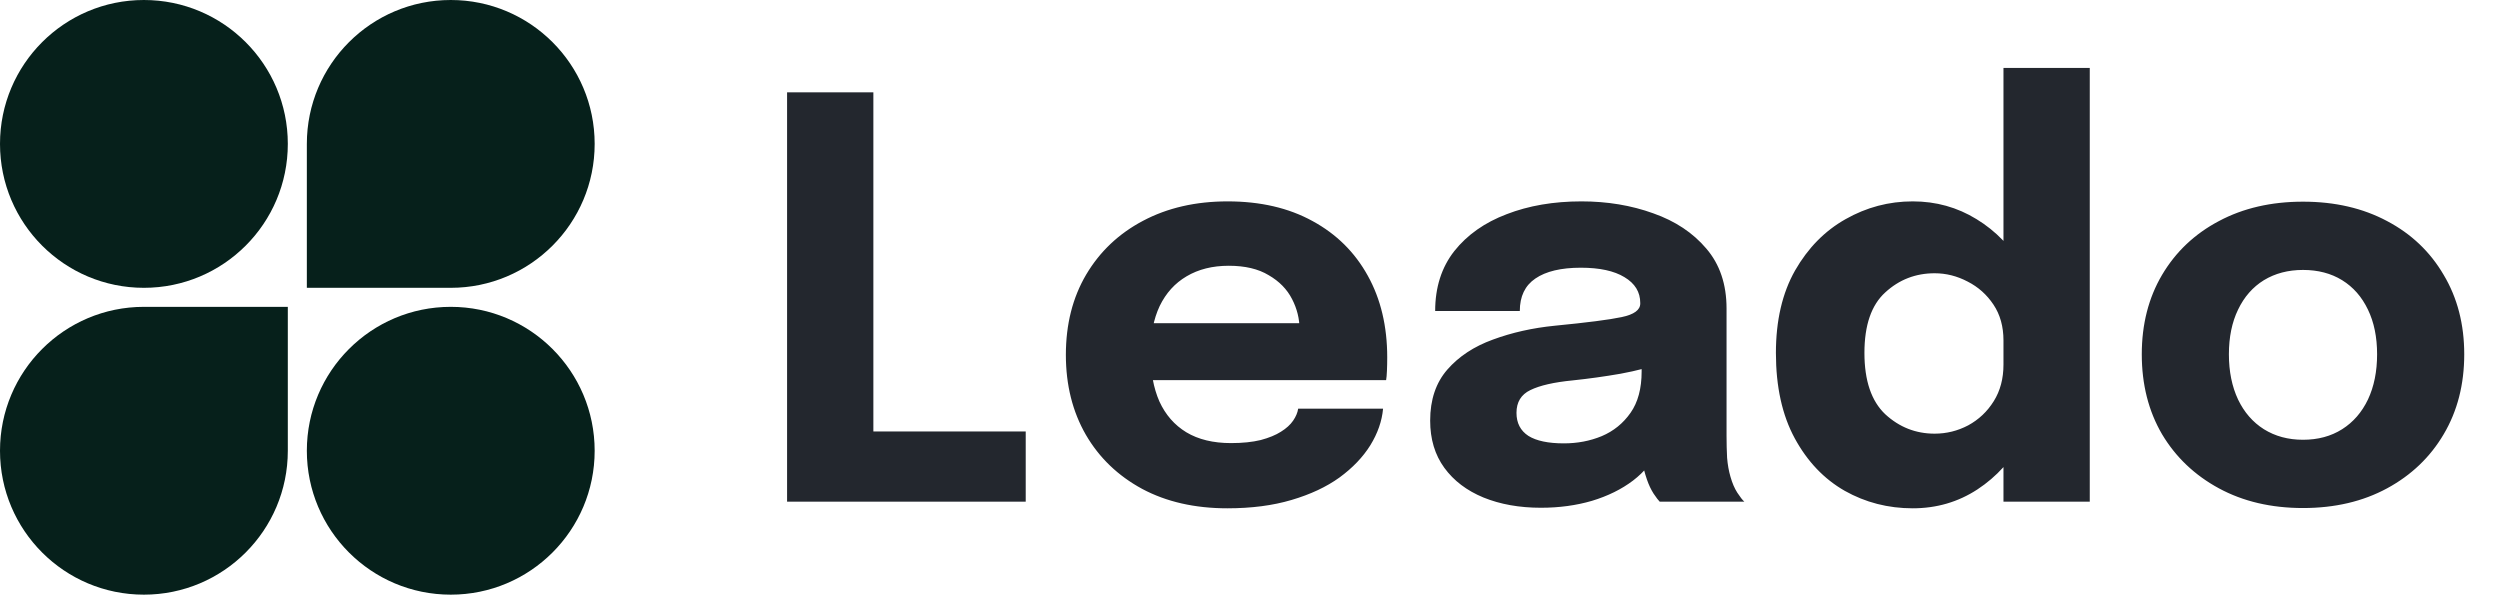
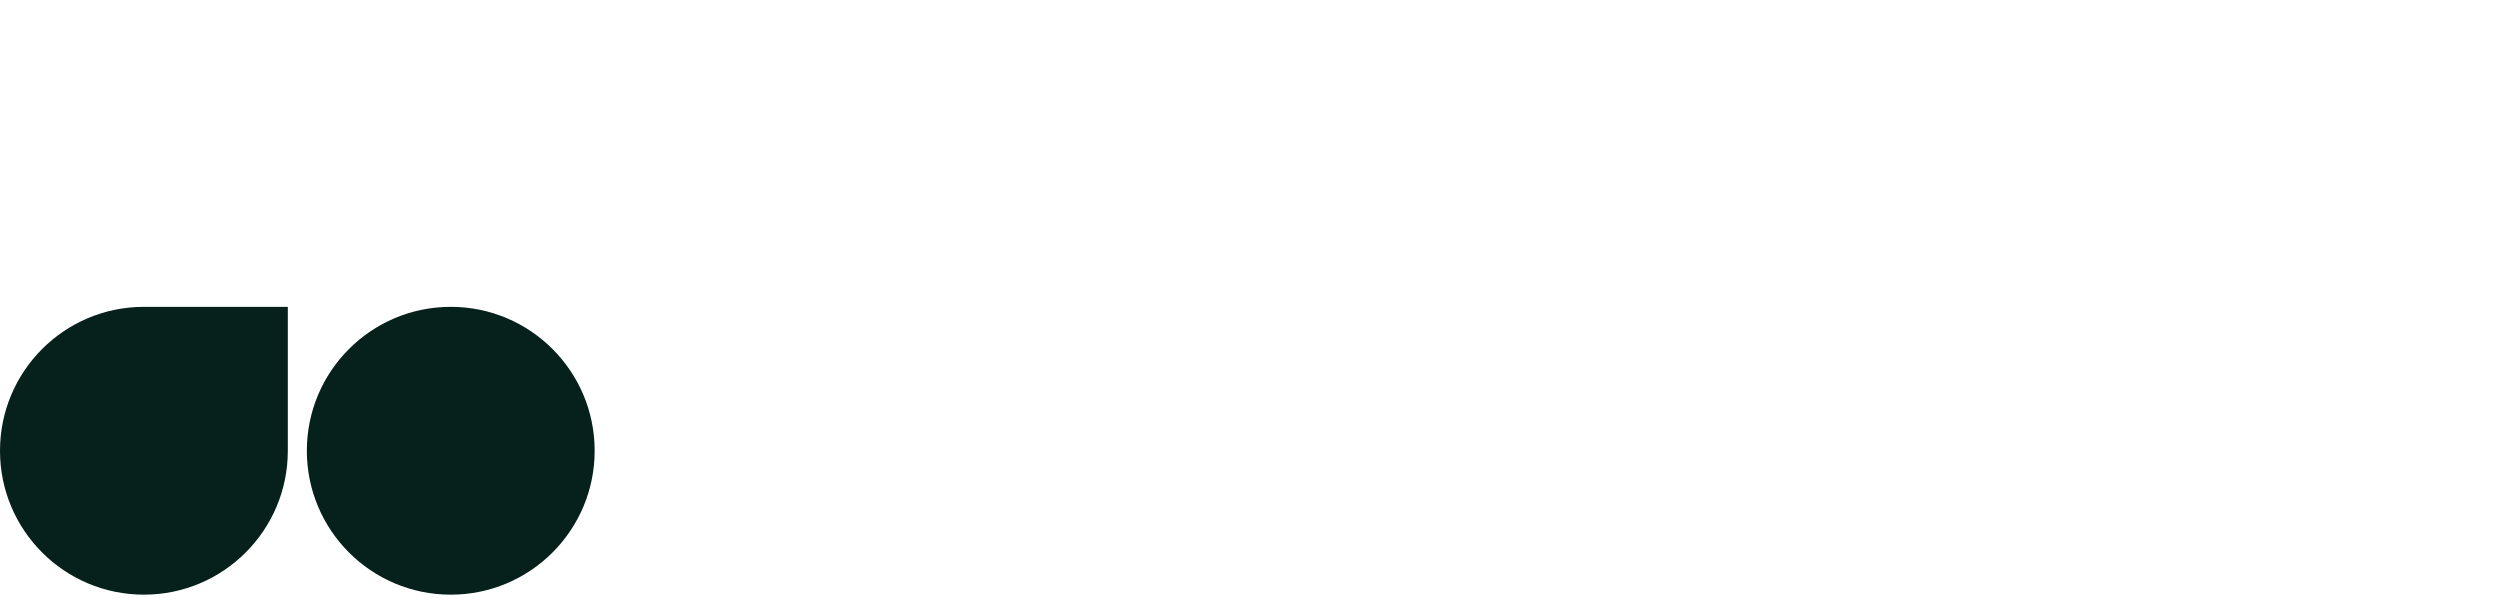
<svg xmlns="http://www.w3.org/2000/svg" width="118" height="29" viewBox="0 0 118 29" fill="none">
-   <path d="M13.585 6.792C13.585 10.544 10.544 13.585 6.792 13.585C3.041 13.585 0 10.544 0 6.792C0 3.041 3.041 0 6.792 0C10.544 0 13.585 3.041 13.585 6.792Z" fill="#06201B" />
-   <path d="M14.483 6.793C14.483 3.041 17.524 0 21.276 0C25.027 0 28.068 3.041 28.068 6.792C28.068 10.544 25.027 13.585 21.276 13.585H14.483V6.793Z" fill="#06201B" />
  <path d="M0 21.276C0 17.524 3.041 14.483 6.792 14.483H13.585V21.276C13.585 25.027 10.544 28.068 6.792 28.068C3.041 28.068 0 25.027 0 21.276Z" fill="#06201B" />
  <path d="M28.068 21.276C28.068 25.027 25.027 28.068 21.276 28.068C17.524 28.068 14.483 25.027 14.483 21.276C14.483 17.524 17.524 14.483 21.276 14.483C25.027 14.483 28.068 17.524 28.068 21.276Z" fill="#06201B" />
-   <path d="M37.15 23.678V4.358H41.223V22.46L39.389 20.364H48.414V23.678H37.15ZM52.51 17.941V15.256H61.731L61.338 15.937C61.338 15.867 61.338 15.802 61.338 15.74C61.338 15.671 61.338 15.605 61.338 15.544C61.338 15.046 61.22 14.57 60.985 14.116C60.749 13.653 60.382 13.278 59.884 12.99C59.395 12.693 58.767 12.544 57.998 12.544C57.23 12.544 56.566 12.71 56.007 13.042C55.457 13.365 55.034 13.832 54.737 14.444C54.449 15.055 54.304 15.793 54.304 16.657C54.304 17.548 54.444 18.312 54.724 18.95C55.012 19.578 55.435 20.063 55.994 20.403C56.562 20.744 57.265 20.914 58.103 20.914C58.644 20.914 59.111 20.866 59.505 20.77C59.897 20.665 60.216 20.534 60.461 20.377C60.714 20.22 60.906 20.045 61.037 19.853C61.168 19.661 61.247 19.473 61.273 19.29H65.281C65.228 19.875 65.028 20.451 64.678 21.019C64.329 21.578 63.844 22.084 63.224 22.538C62.605 22.984 61.849 23.337 60.958 23.599C60.077 23.861 59.068 23.992 57.933 23.992C56.396 23.992 55.055 23.687 53.911 23.076C52.767 22.456 51.881 21.604 51.252 20.521C50.624 19.43 50.309 18.172 50.309 16.749C50.309 15.308 50.628 14.046 51.266 12.963C51.912 11.872 52.807 11.025 53.951 10.422C55.103 9.811 56.435 9.505 57.946 9.505C59.491 9.505 60.827 9.815 61.954 10.435C63.08 11.047 63.949 11.907 64.561 13.016C65.172 14.116 65.477 15.4 65.477 16.867C65.477 17.085 65.473 17.295 65.464 17.495C65.456 17.696 65.442 17.845 65.425 17.941H52.51ZM72.731 23.966C71.718 23.966 70.814 23.805 70.019 23.482C69.233 23.158 68.618 22.691 68.172 22.08C67.727 21.469 67.504 20.727 67.504 19.853C67.504 18.866 67.775 18.063 68.316 17.443C68.858 16.823 69.574 16.352 70.464 16.029C71.364 15.697 72.338 15.478 73.385 15.374C74.914 15.225 75.966 15.09 76.542 14.967C77.127 14.845 77.42 14.631 77.42 14.326C77.42 14.317 77.42 14.308 77.42 14.3C77.42 13.784 77.171 13.378 76.673 13.081C76.184 12.784 75.499 12.636 74.617 12.636C73.682 12.636 72.966 12.806 72.469 13.147C71.98 13.479 71.735 13.989 71.735 14.679H67.74C67.74 13.562 68.041 12.618 68.644 11.85C69.255 11.082 70.08 10.501 71.119 10.108C72.159 9.706 73.333 9.505 74.643 9.505C75.865 9.505 76.996 9.693 78.035 10.069C79.075 10.435 79.908 10.99 80.537 11.732C81.175 12.475 81.493 13.418 81.493 14.562C81.493 14.745 81.493 14.928 81.493 15.112C81.493 15.286 81.493 15.465 81.493 15.649V20.574C81.493 20.932 81.502 21.277 81.519 21.608C81.546 21.932 81.598 22.229 81.677 22.499C81.764 22.805 81.873 23.058 82.004 23.259C82.135 23.46 82.244 23.599 82.332 23.678H78.337C78.275 23.617 78.179 23.49 78.049 23.298C77.926 23.106 77.821 22.883 77.734 22.63C77.629 22.325 77.551 22.019 77.498 21.713C77.455 21.399 77.433 21.032 77.433 20.613L78.271 21.189C78.027 21.766 77.629 22.263 77.079 22.683C76.538 23.093 75.892 23.412 75.141 23.639C74.398 23.857 73.595 23.966 72.731 23.966ZM73.818 20.927C74.455 20.927 75.049 20.814 75.599 20.587C76.158 20.351 76.612 19.984 76.961 19.486C77.311 18.989 77.485 18.338 77.485 17.535V16.133L78.494 17.116C77.918 17.325 77.249 17.5 76.49 17.64C75.739 17.771 74.988 17.875 74.237 17.954C73.346 18.041 72.678 18.194 72.233 18.412C71.796 18.622 71.578 18.98 71.578 19.486C71.578 19.967 71.766 20.329 72.141 20.574C72.516 20.809 73.075 20.927 73.818 20.927ZM90.281 23.992C89.119 23.992 88.049 23.717 87.072 23.167C86.093 22.608 85.308 21.783 84.714 20.692C84.12 19.6 83.823 18.255 83.823 16.657C83.823 15.129 84.124 13.832 84.727 12.767C85.338 11.702 86.133 10.894 87.111 10.344C88.097 9.785 89.154 9.505 90.281 9.505C91.381 9.505 92.385 9.785 93.293 10.344C94.21 10.903 94.944 11.667 95.494 12.636C96.044 13.597 96.319 14.706 96.319 15.963C96.319 16.007 96.319 16.05 96.319 16.094C96.319 16.129 96.319 16.168 96.319 16.212L94.564 16.238C94.564 16.212 94.564 16.186 94.564 16.16C94.564 16.125 94.564 16.094 94.564 16.068C94.564 15.413 94.407 14.85 94.092 14.378C93.778 13.907 93.372 13.544 92.874 13.291C92.376 13.029 91.857 12.898 91.315 12.898C90.416 12.898 89.639 13.199 88.984 13.802C88.329 14.396 88.001 15.347 88.001 16.657C88.001 17.967 88.329 18.932 88.984 19.552C89.647 20.163 90.425 20.469 91.315 20.469C91.874 20.469 92.403 20.338 92.9 20.076C93.398 19.805 93.8 19.425 94.105 18.936C94.411 18.447 94.564 17.871 94.564 17.207L96.319 17.299C96.319 18.548 96.048 19.679 95.507 20.692C94.974 21.696 94.249 22.499 93.332 23.102C92.424 23.695 91.407 23.992 90.281 23.992ZM94.564 23.678V3.205H98.637V23.678H94.564ZM108.702 23.979C107.2 23.979 105.877 23.669 104.733 23.049C103.589 22.429 102.694 21.578 102.048 20.495C101.41 19.404 101.092 18.146 101.092 16.723C101.092 15.308 101.41 14.059 102.048 12.977C102.694 11.885 103.589 11.038 104.733 10.435C105.877 9.824 107.2 9.519 108.702 9.519C110.204 9.519 111.527 9.824 112.671 10.435C113.815 11.038 114.705 11.885 115.343 12.977C115.989 14.059 116.312 15.308 116.312 16.723C116.312 18.146 115.989 19.404 115.343 20.495C114.705 21.578 113.815 22.429 112.671 23.049C111.527 23.669 110.204 23.979 108.702 23.979ZM108.702 20.757C109.409 20.757 110.025 20.591 110.549 20.259C111.073 19.927 111.479 19.46 111.767 18.858C112.055 18.247 112.199 17.535 112.199 16.723C112.199 15.911 112.055 15.208 111.767 14.614C111.479 14.011 111.073 13.549 110.549 13.225C110.025 12.902 109.409 12.741 108.702 12.741C108.003 12.741 107.388 12.902 106.855 13.225C106.331 13.549 105.925 14.011 105.637 14.614C105.349 15.208 105.204 15.911 105.204 16.723C105.204 17.535 105.349 18.247 105.637 18.858C105.925 19.46 106.331 19.927 106.855 20.259C107.388 20.591 108.003 20.757 108.702 20.757Z" fill="#23272E" />
</svg>